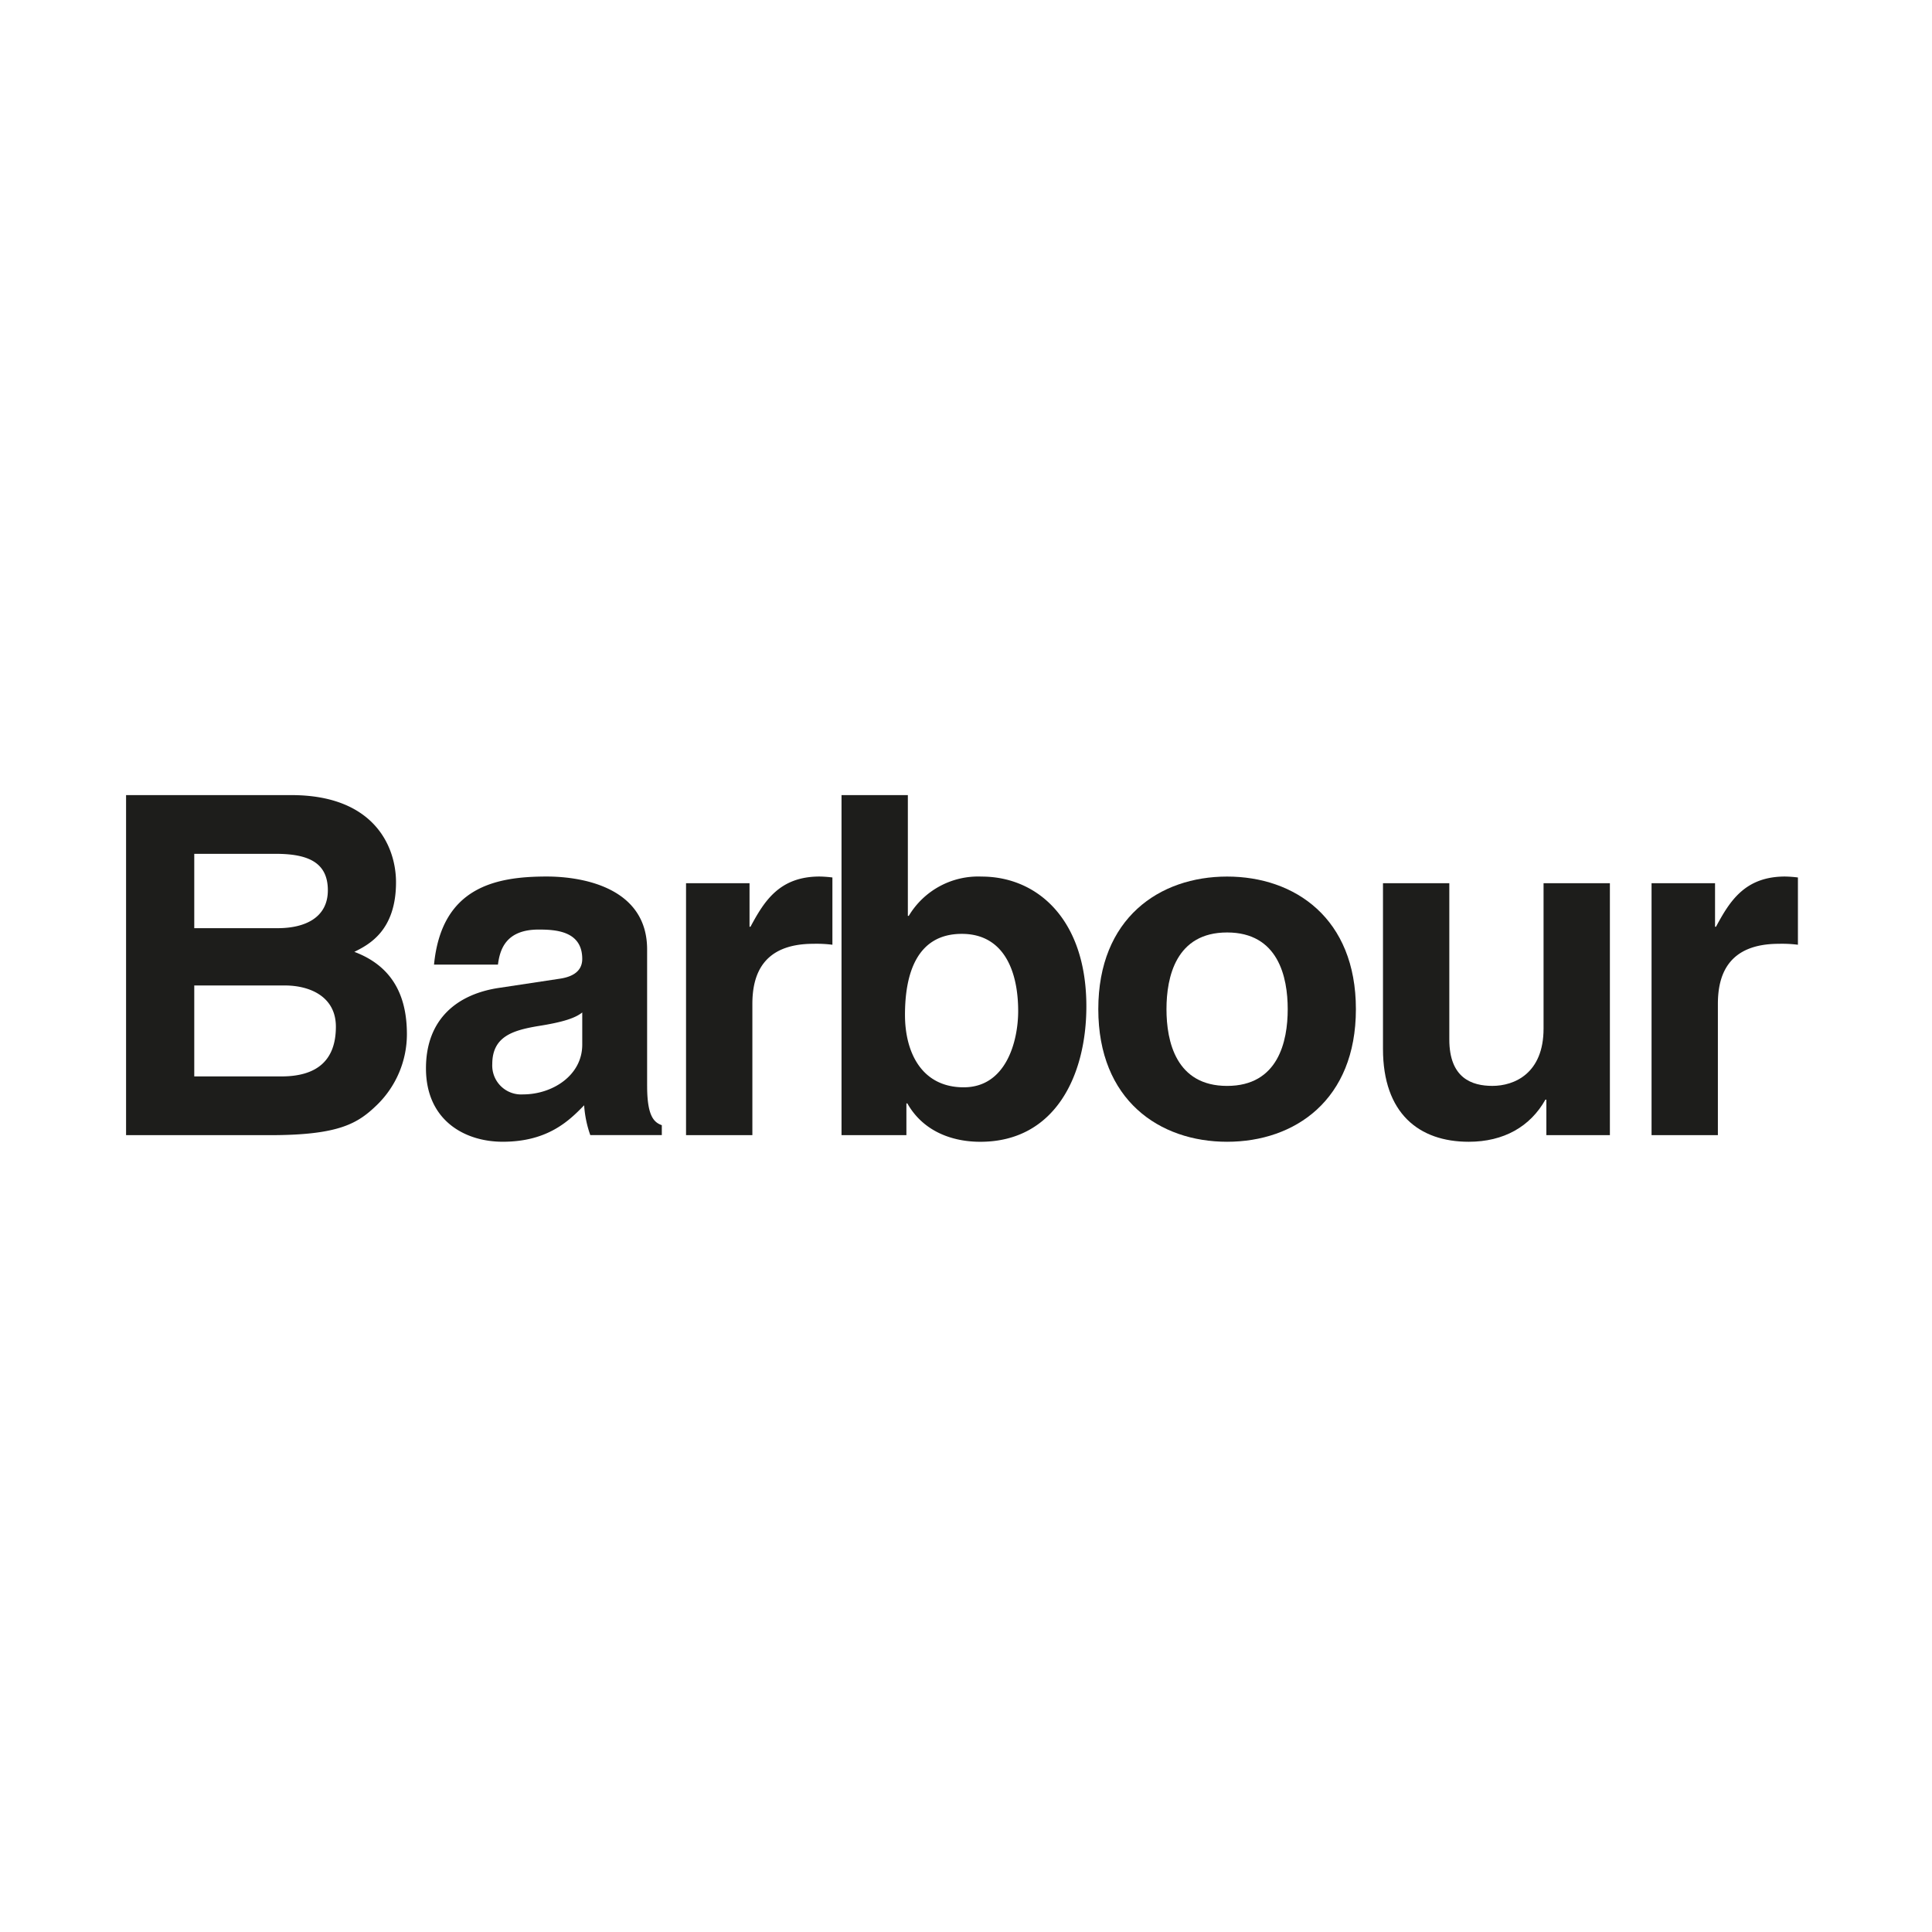
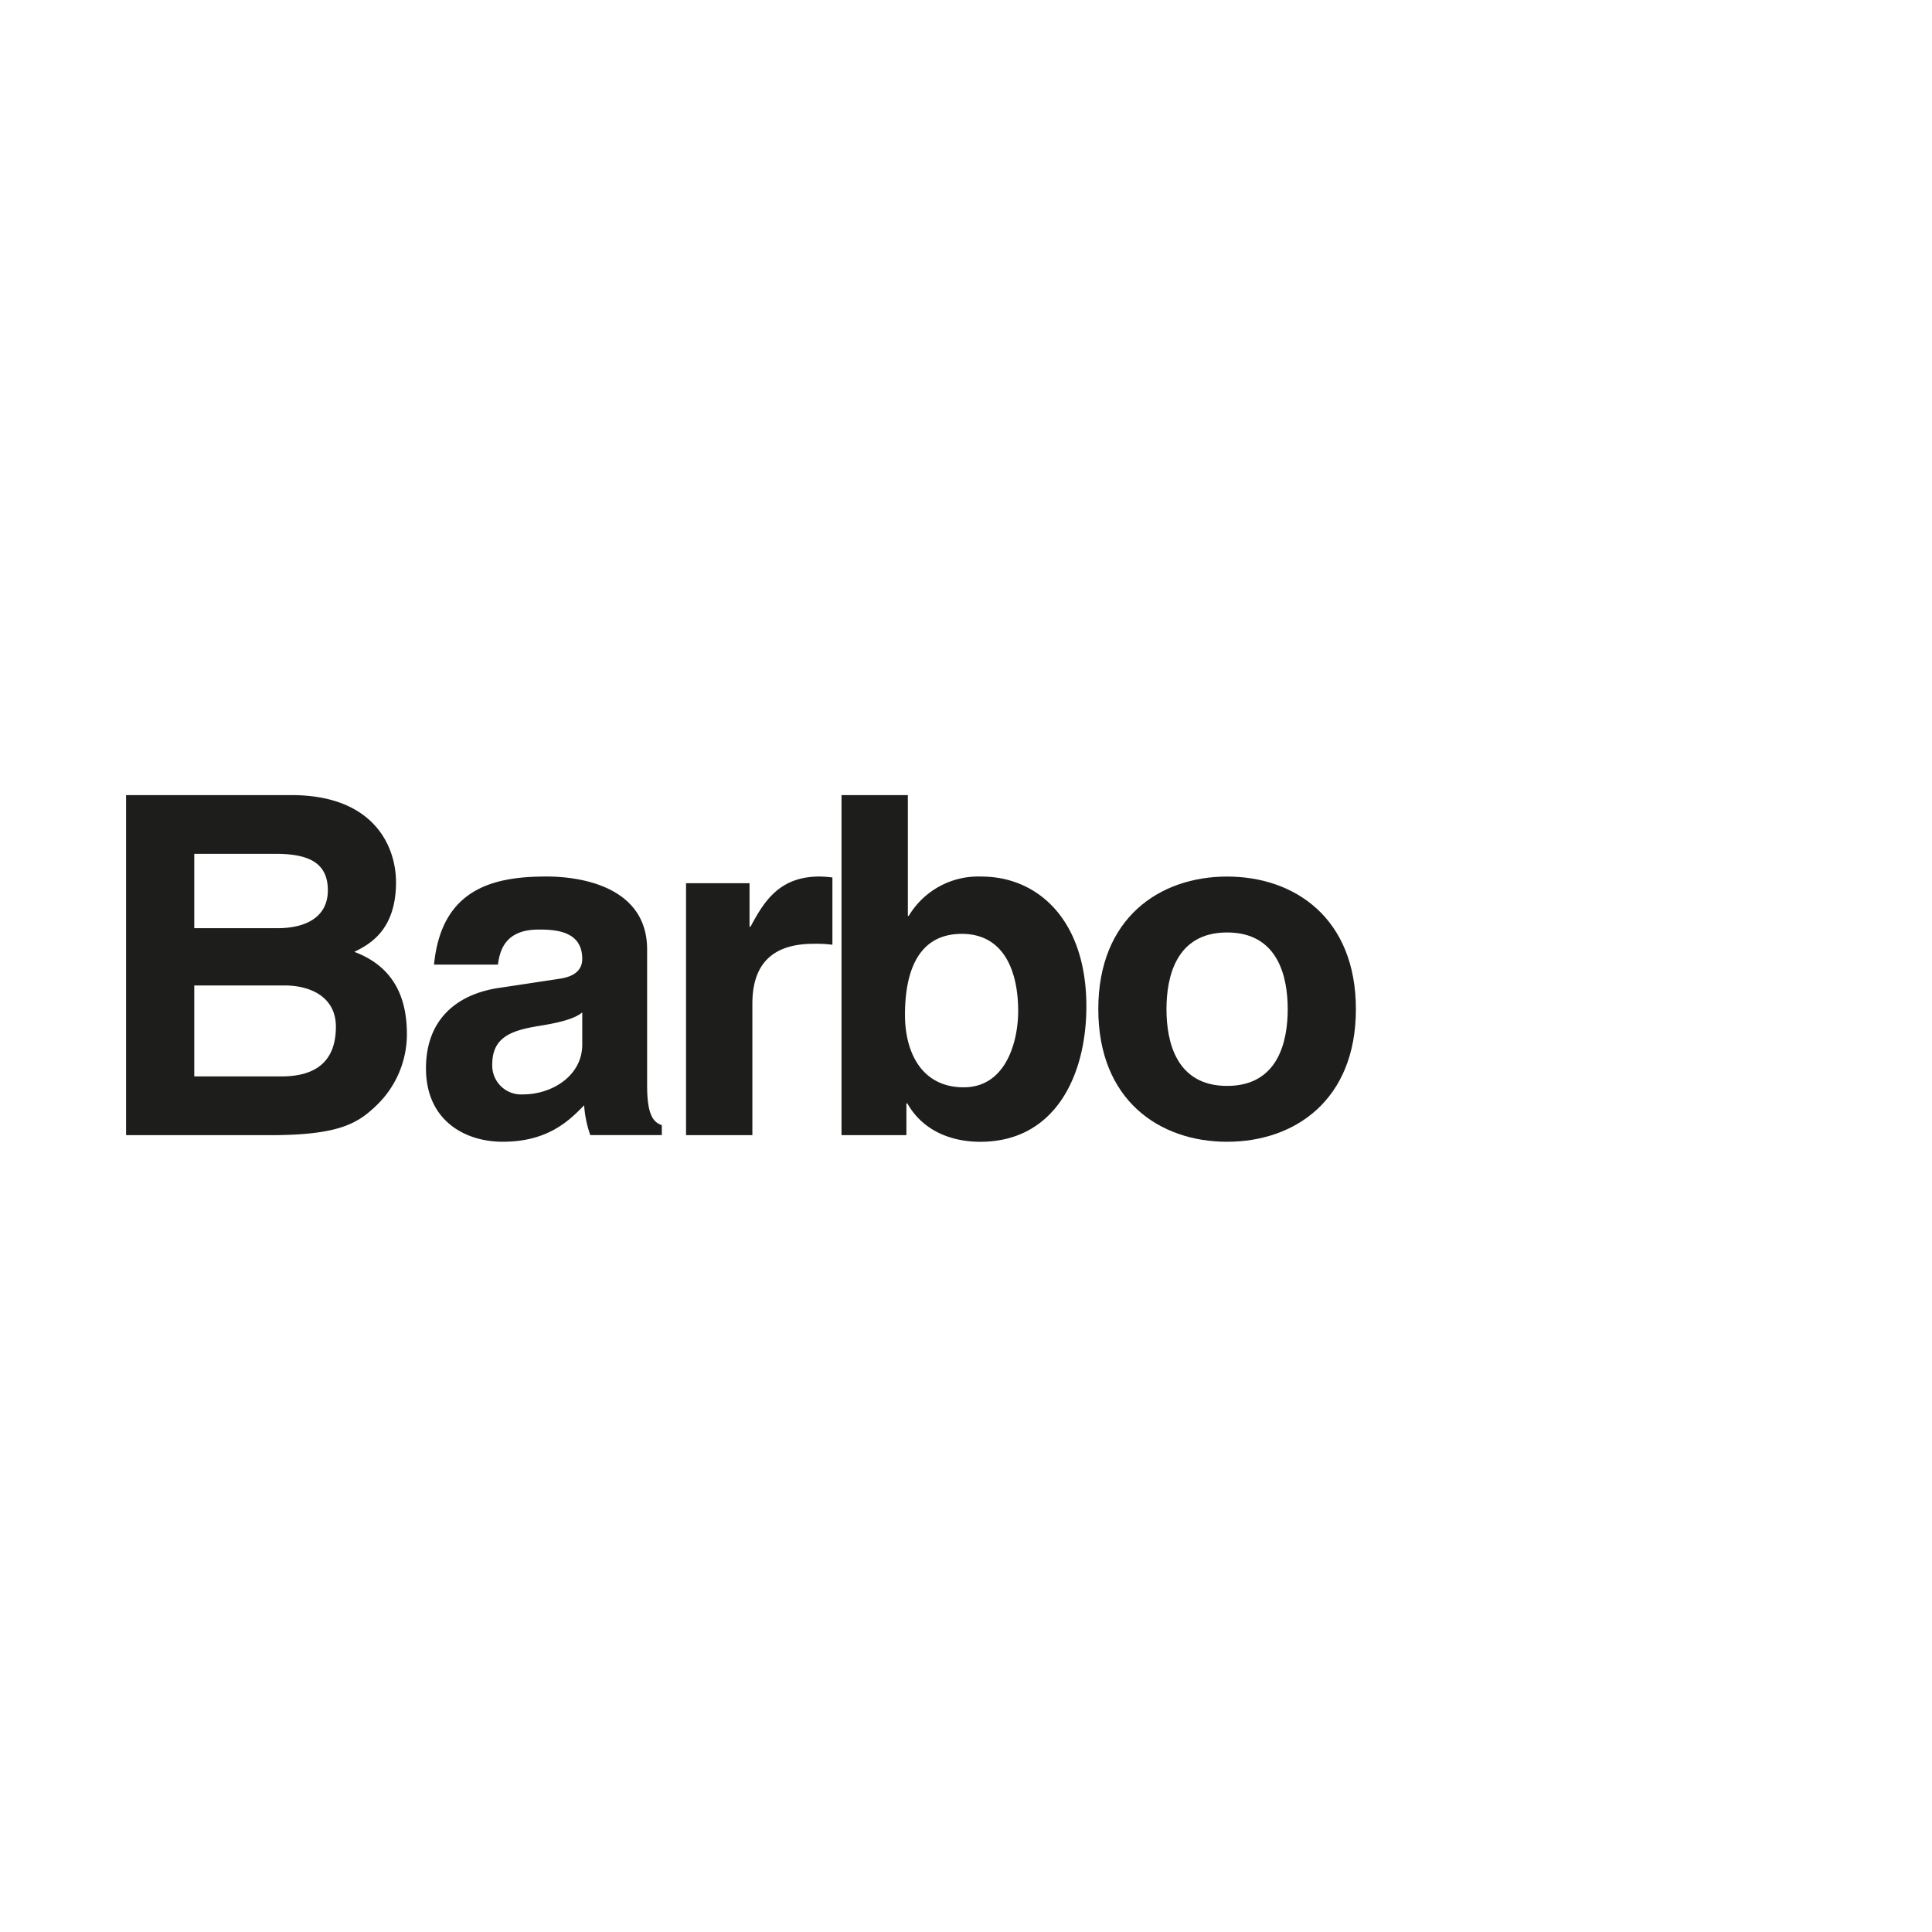
<svg xmlns="http://www.w3.org/2000/svg" id="Layer_1" data-name="Layer 1" width="300" height="300" viewBox="0 0 300 300">
  <defs>
    <style>.cls-1{fill:#1d1d1b;fill-rule:evenodd;}</style>
  </defs>
  <path class="cls-1" d="M19.576,123.463H45.241c12.943,0,16.252,8.089,16.252,13.531,0,7.574-4.265,9.707-6.471,10.81,6.471,2.427,8.162,7.575,8.162,12.8a15.34,15.34,0,0,1-4.559,10.883c-3.015,2.942-5.883,4.78-16.693,4.78H19.576v-52.8Zm10.589,43.682H43.7c5.368,0,8.456-2.354,8.456-7.722,0-4.633-3.971-6.4-7.941-6.4H30.165v14.119Zm0-23.018H43.108c4.339,0,7.8-1.691,7.8-5.883,0-4.339-3.089-5.662-8.09-5.662H30.165v11.545Z" />
  <path class="cls-1" d="M100.486,168.616c0,4.632,1.029,5.662,2.28,6.1v1.544H91.661a17.235,17.235,0,0,1-.956-4.632c-2.353,2.426-5.662,5.662-12.648,5.662-5.884,0-11.913-3.309-11.913-11.4,0-7.649,4.853-11.546,11.4-12.5l9.266-1.4c1.617-.221,3.6-.883,3.6-3.089,0-4.339-4.118-4.559-6.765-4.559-5.148,0-6.03,3.162-6.324,5.442H67.394c1.176-11.987,9.486-13.678,17.5-13.678,5.515,0,15.59,1.691,15.59,11.325v21.179Zm-10.075-11.4c-1.03.809-2.721,1.471-6.986,2.133-3.824.662-6.986,1.617-6.986,5.883a4.49,4.49,0,0,0,4.78,4.706c4.559,0,9.192-2.941,9.192-7.721v-5Z" />
  <path class="cls-1" d="M106.533,137.141h9.854v6.766h.147c2.133-3.971,4.486-7.8,10.737-7.8a17.909,17.909,0,0,1,1.985.147V146.7a19.226,19.226,0,0,0-2.941-.147c-8.016,0-9.487,5-9.487,9.339v20.37h-10.3V137.141Z" />
  <path class="cls-1" d="M140.967,142.215h.147a12.553,12.553,0,0,1,11.324-6.1c8.605,0,16.252,6.618,16.252,20.149,0,10.737-4.853,21.032-16.472,21.032-4.265,0-8.825-1.544-11.325-5.957h-.147v4.927H130.671v-52.8h10.3v18.752Zm8.383,2.795c-7.06,0-8.825,6.324-8.825,12.575,0,5.809,2.574,11.251,9.119,11.251,6.619,0,8.457-7.207,8.457-11.839,0-6.178-2.206-11.987-8.751-11.987Z" />
  <path class="cls-1" d="M190.543,177.293c-10.516,0-20-6.471-20-20.591s9.486-20.59,20-20.59,20,6.471,20,20.59-9.486,20.591-20,20.591Zm0-32.5c-7.942,0-9.413,6.913-9.413,11.913s1.471,11.914,9.413,11.914,9.413-6.913,9.413-11.914-1.471-11.913-9.413-11.913Z" />
-   <path class="cls-1" d="M249.974,176.263h-9.855v-5.515h-.147c-2.353,4.192-6.471,6.545-11.913,6.545-7.721,0-13.31-4.412-13.31-14.413V137.141h10.3v24.268c0,6.03,3.53,7.207,6.692,7.207,3.383,0,7.942-1.913,7.942-8.9V137.141h10.3v39.122Z" />
-   <path class="cls-1" d="M256.457,137.141h9.854v6.766h.147c2.133-3.971,4.485-7.8,10.736-7.8a17.927,17.927,0,0,1,1.986.147V146.7a19.246,19.246,0,0,0-2.942-.147c-8.015,0-9.486,5-9.486,9.339v20.37h-10.3V137.141Z" />
</svg>